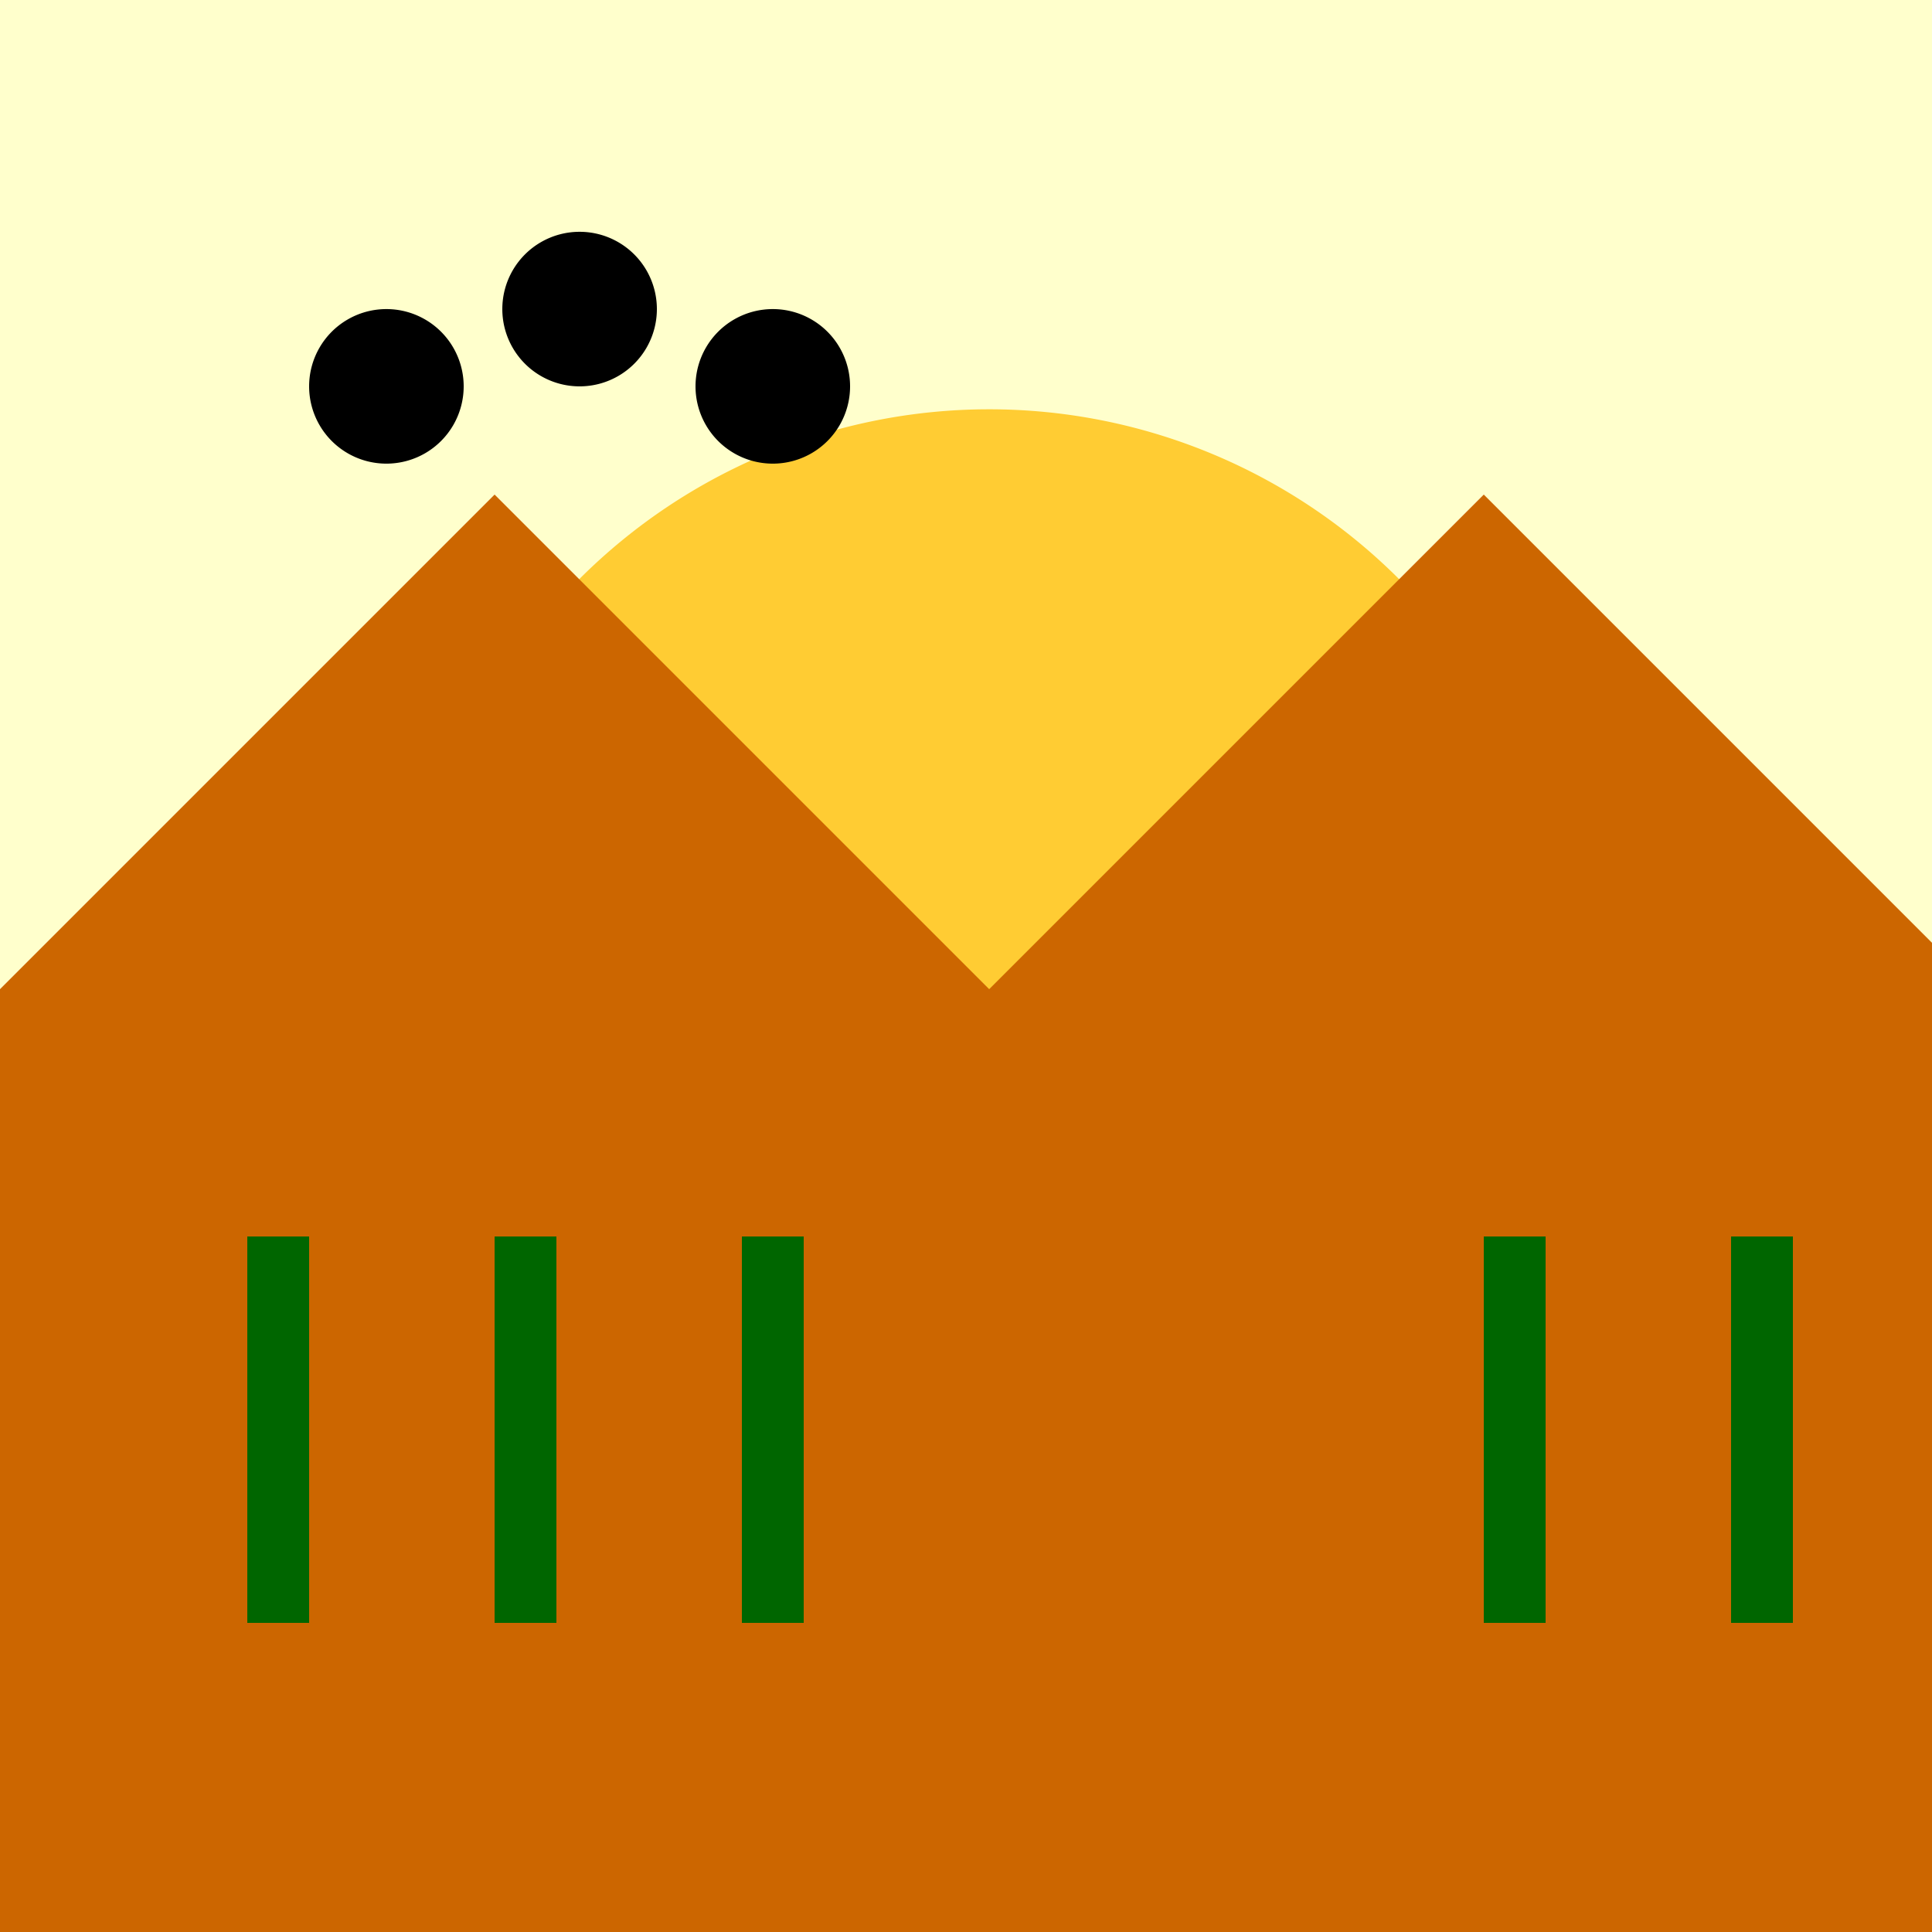
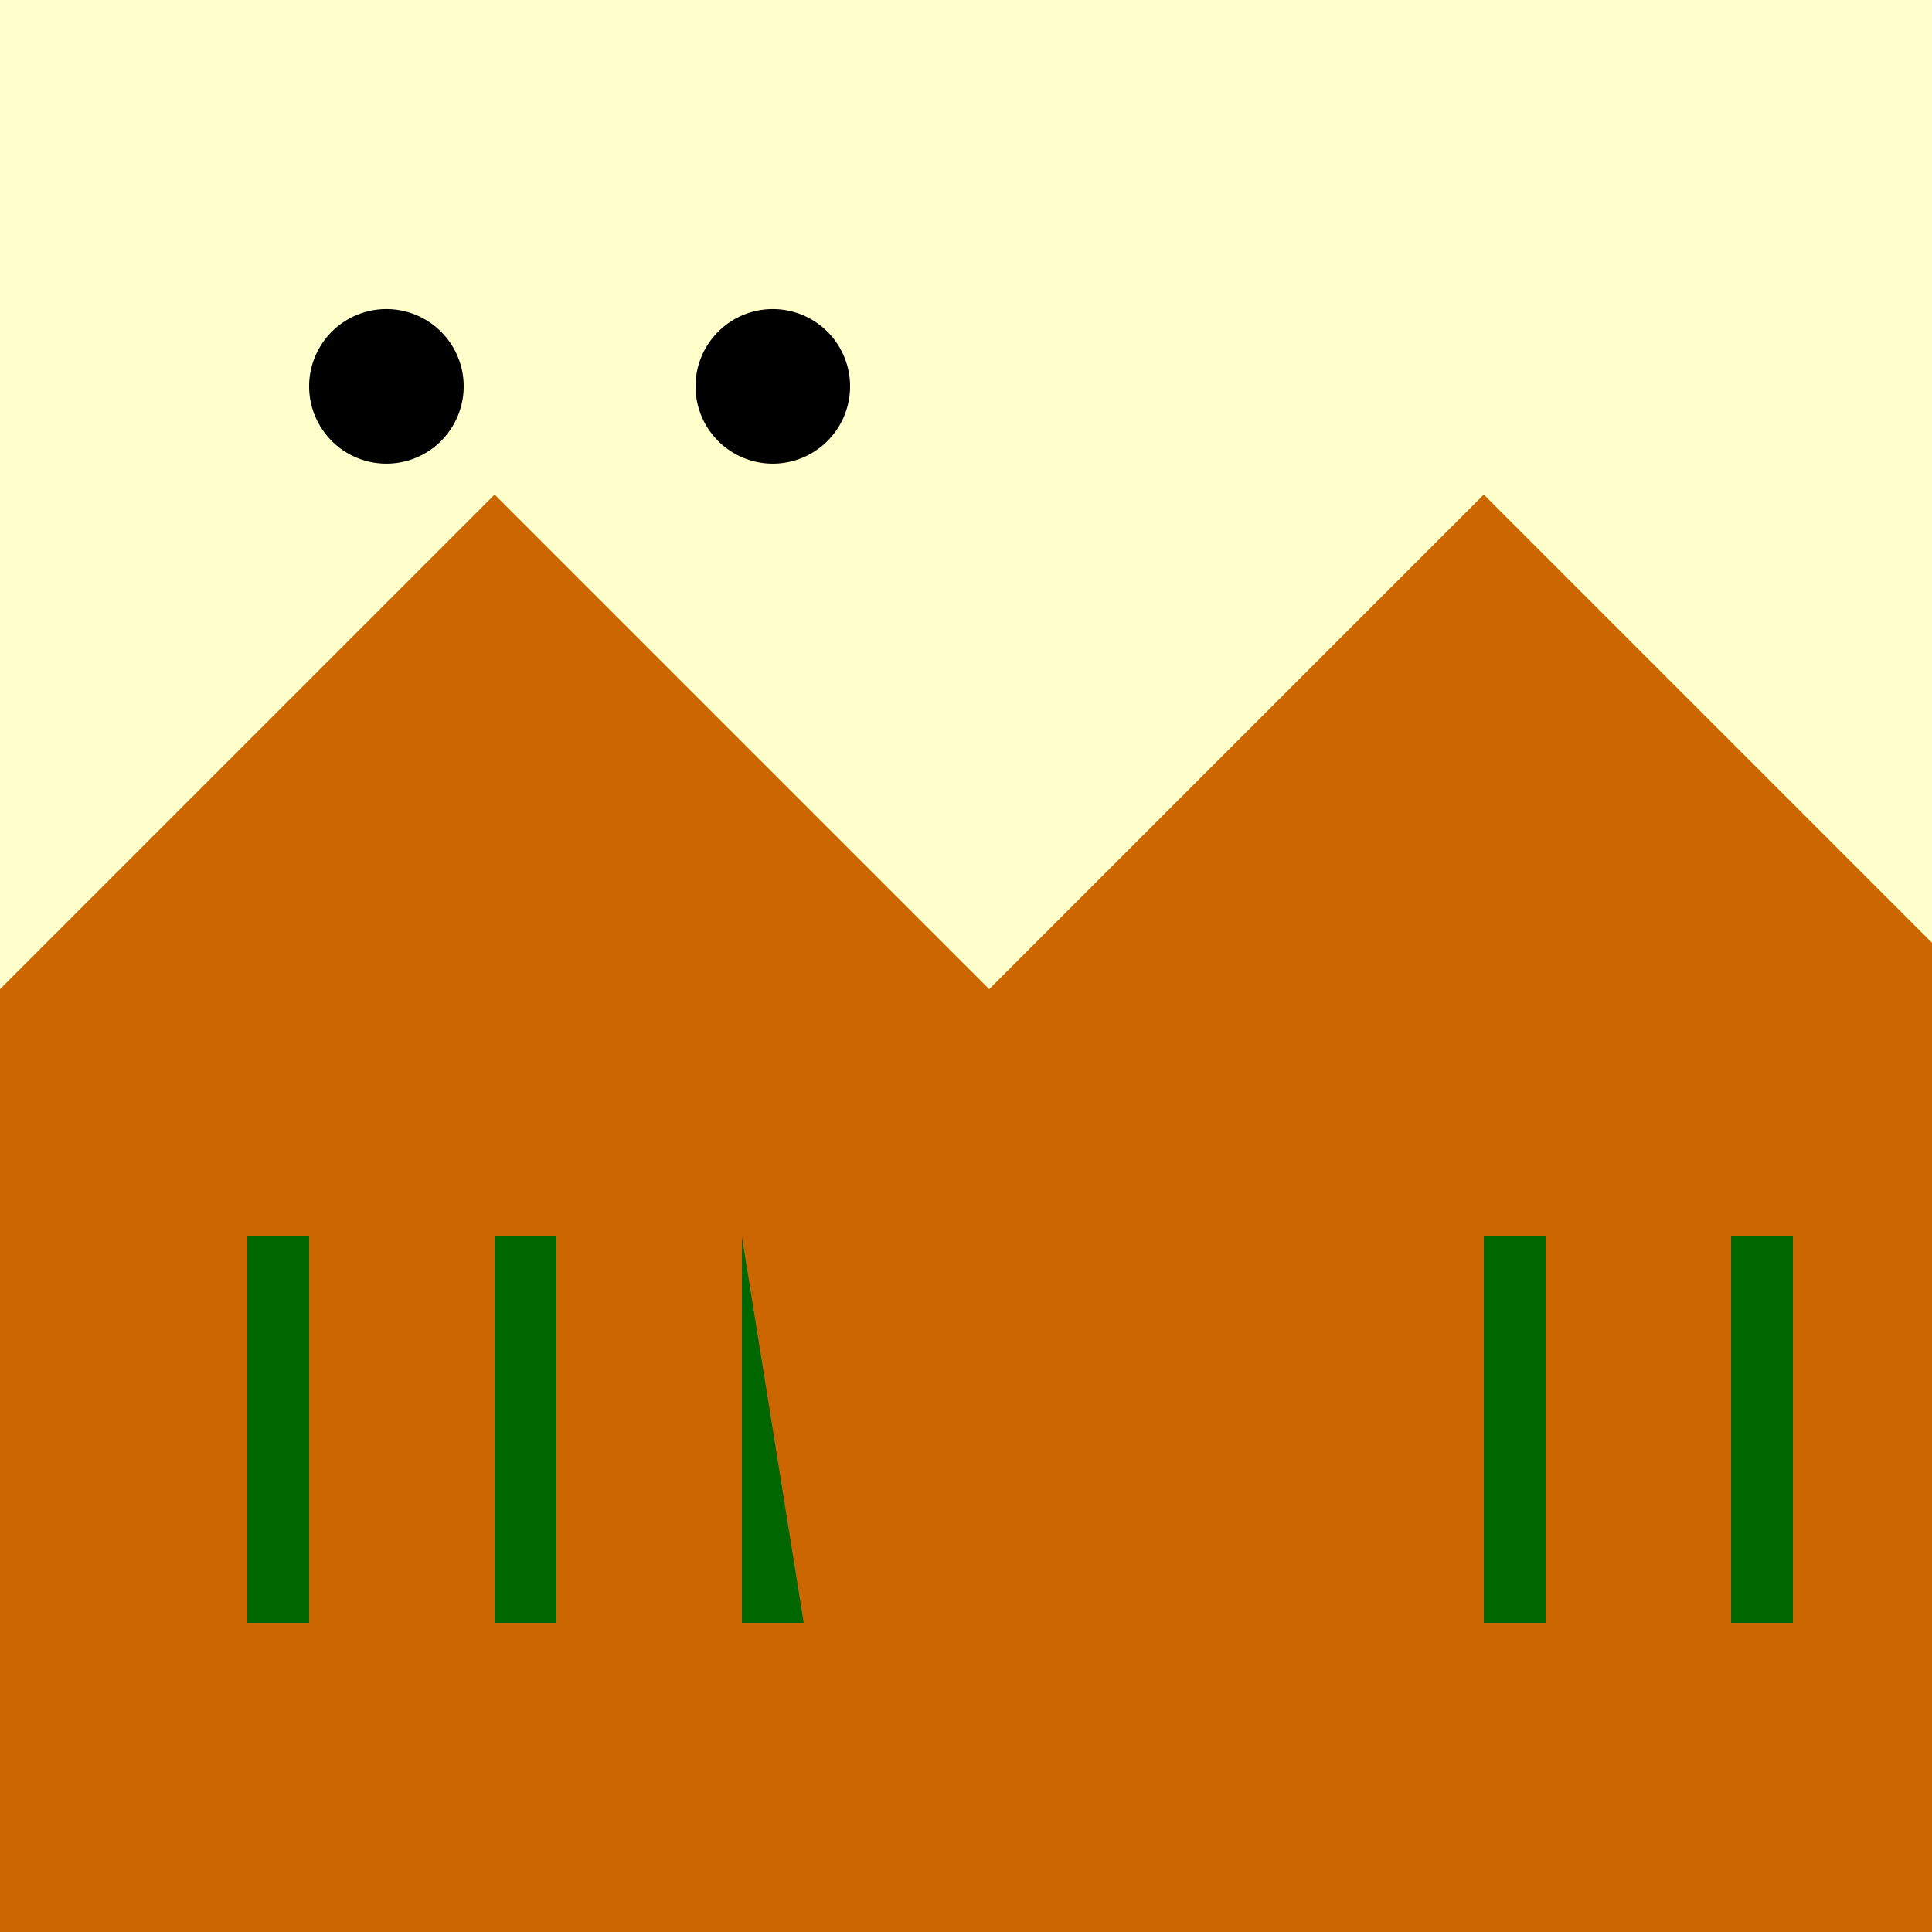
<svg xmlns="http://www.w3.org/2000/svg" width="500" height="500">
  <defs />
  <g>
    <rect fill="#FFFFCC" stroke="none" x="0" y="0" width="512" height="512" />
-     <path fill="#FFCC33" stroke="none" paint-order="stroke fill markers" d=" M 406 256 A 150 150 0 1 1 406 255.85" />
    <path fill="#CC6600" stroke="none" paint-order="stroke fill markers" d=" M 0 256 L 128 128 L 256 256 L 384 128 L 512 256 L 512 512 L 0 512 Z" />
    <path fill="#006600" stroke="none" paint-order="stroke fill markers" d=" M 64 320 L 80 320 L 80 420 L 64 420 Z" />
    <path fill="#006600" stroke="none" paint-order="stroke fill markers" d=" M 128 320 L 144 320 L 144 420 L 128 420 Z" />
-     <path fill="#006600" stroke="none" paint-order="stroke fill markers" d=" M 192 320 L 208 320 L 208 420 L 192 420 Z" />
+     <path fill="#006600" stroke="none" paint-order="stroke fill markers" d=" M 192 320 L 208 420 L 192 420 Z" />
    <path fill="#006600" stroke="none" paint-order="stroke fill markers" d=" M 384 320 L 400 320 L 400 420 L 384 420 Z" />
    <path fill="#006600" stroke="none" paint-order="stroke fill markers" d=" M 448 320 L 464 320 L 464 420 L 448 420 Z" />
    <path fill="#000000" stroke="none" paint-order="stroke fill markers" d=" M 120 100 A 20 20 0 1 1 120 99.98" />
-     <path fill="#000000" stroke="none" paint-order="stroke fill markers" d=" M 170 80 A 20 20 0 1 1 170 79.98" />
    <path fill="#000000" stroke="none" paint-order="stroke fill markers" d=" M 220 100 A 20 20 0 1 1 220 99.98" />
  </g>
</svg>